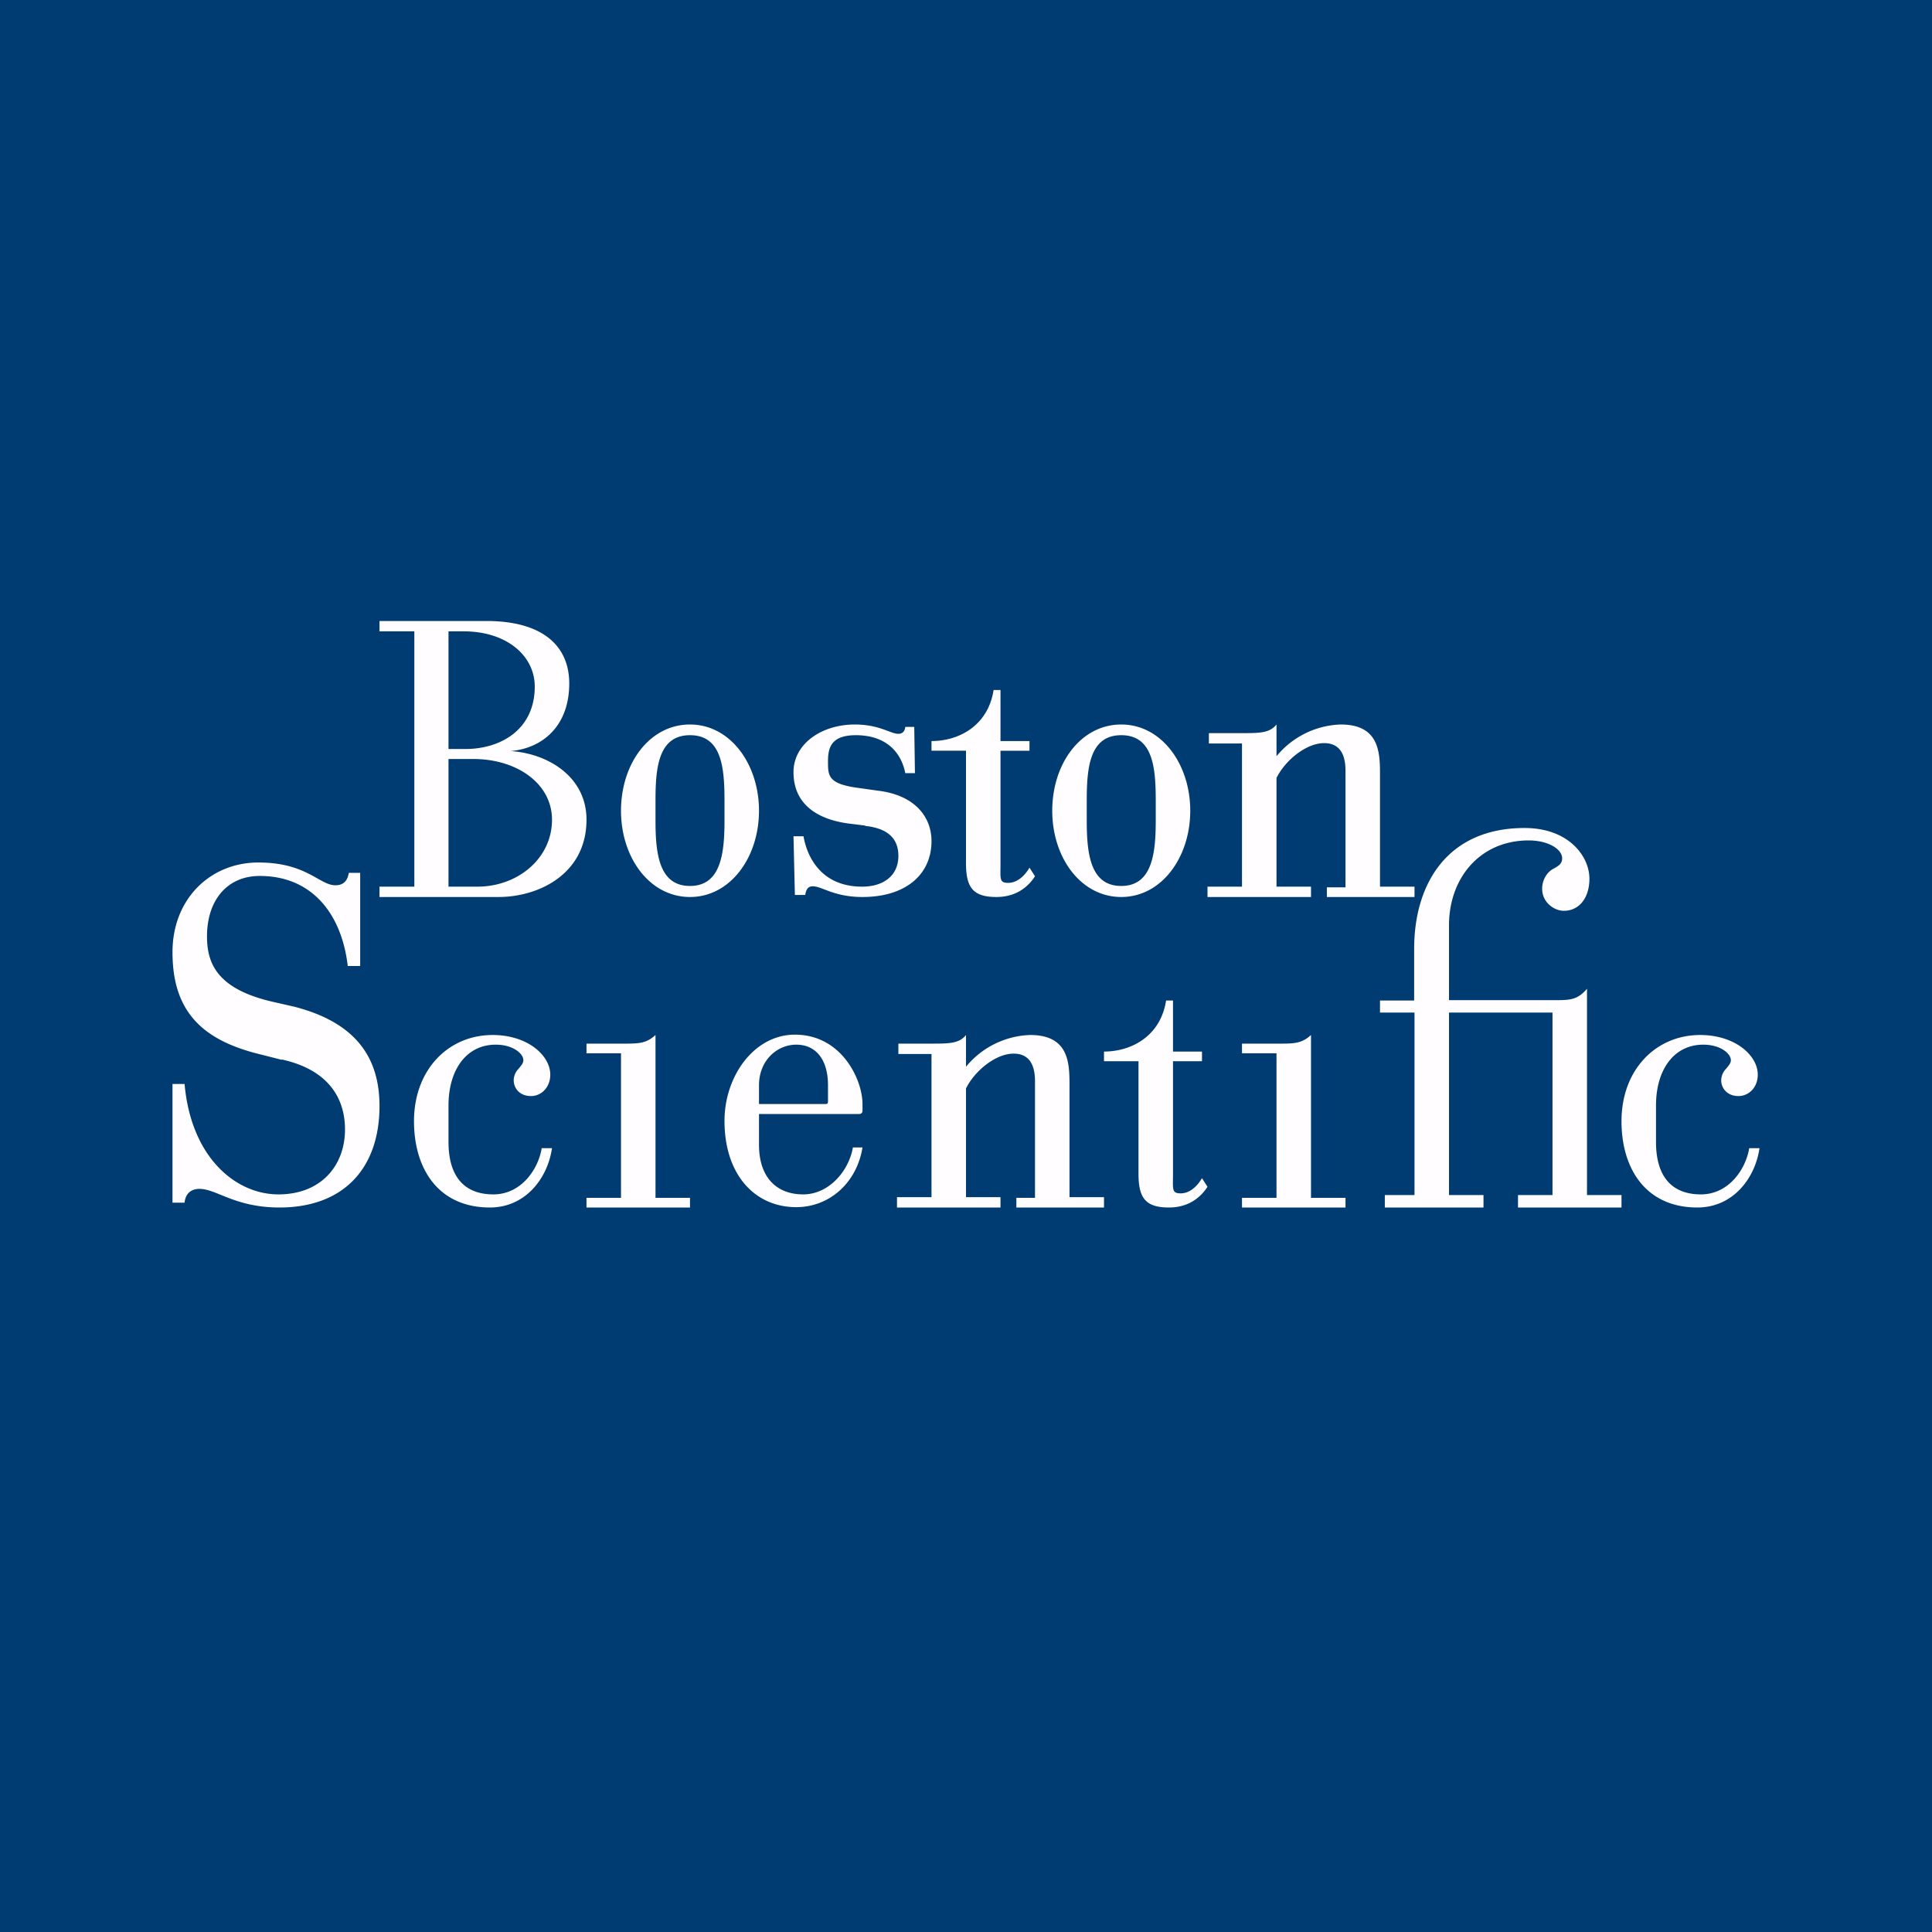
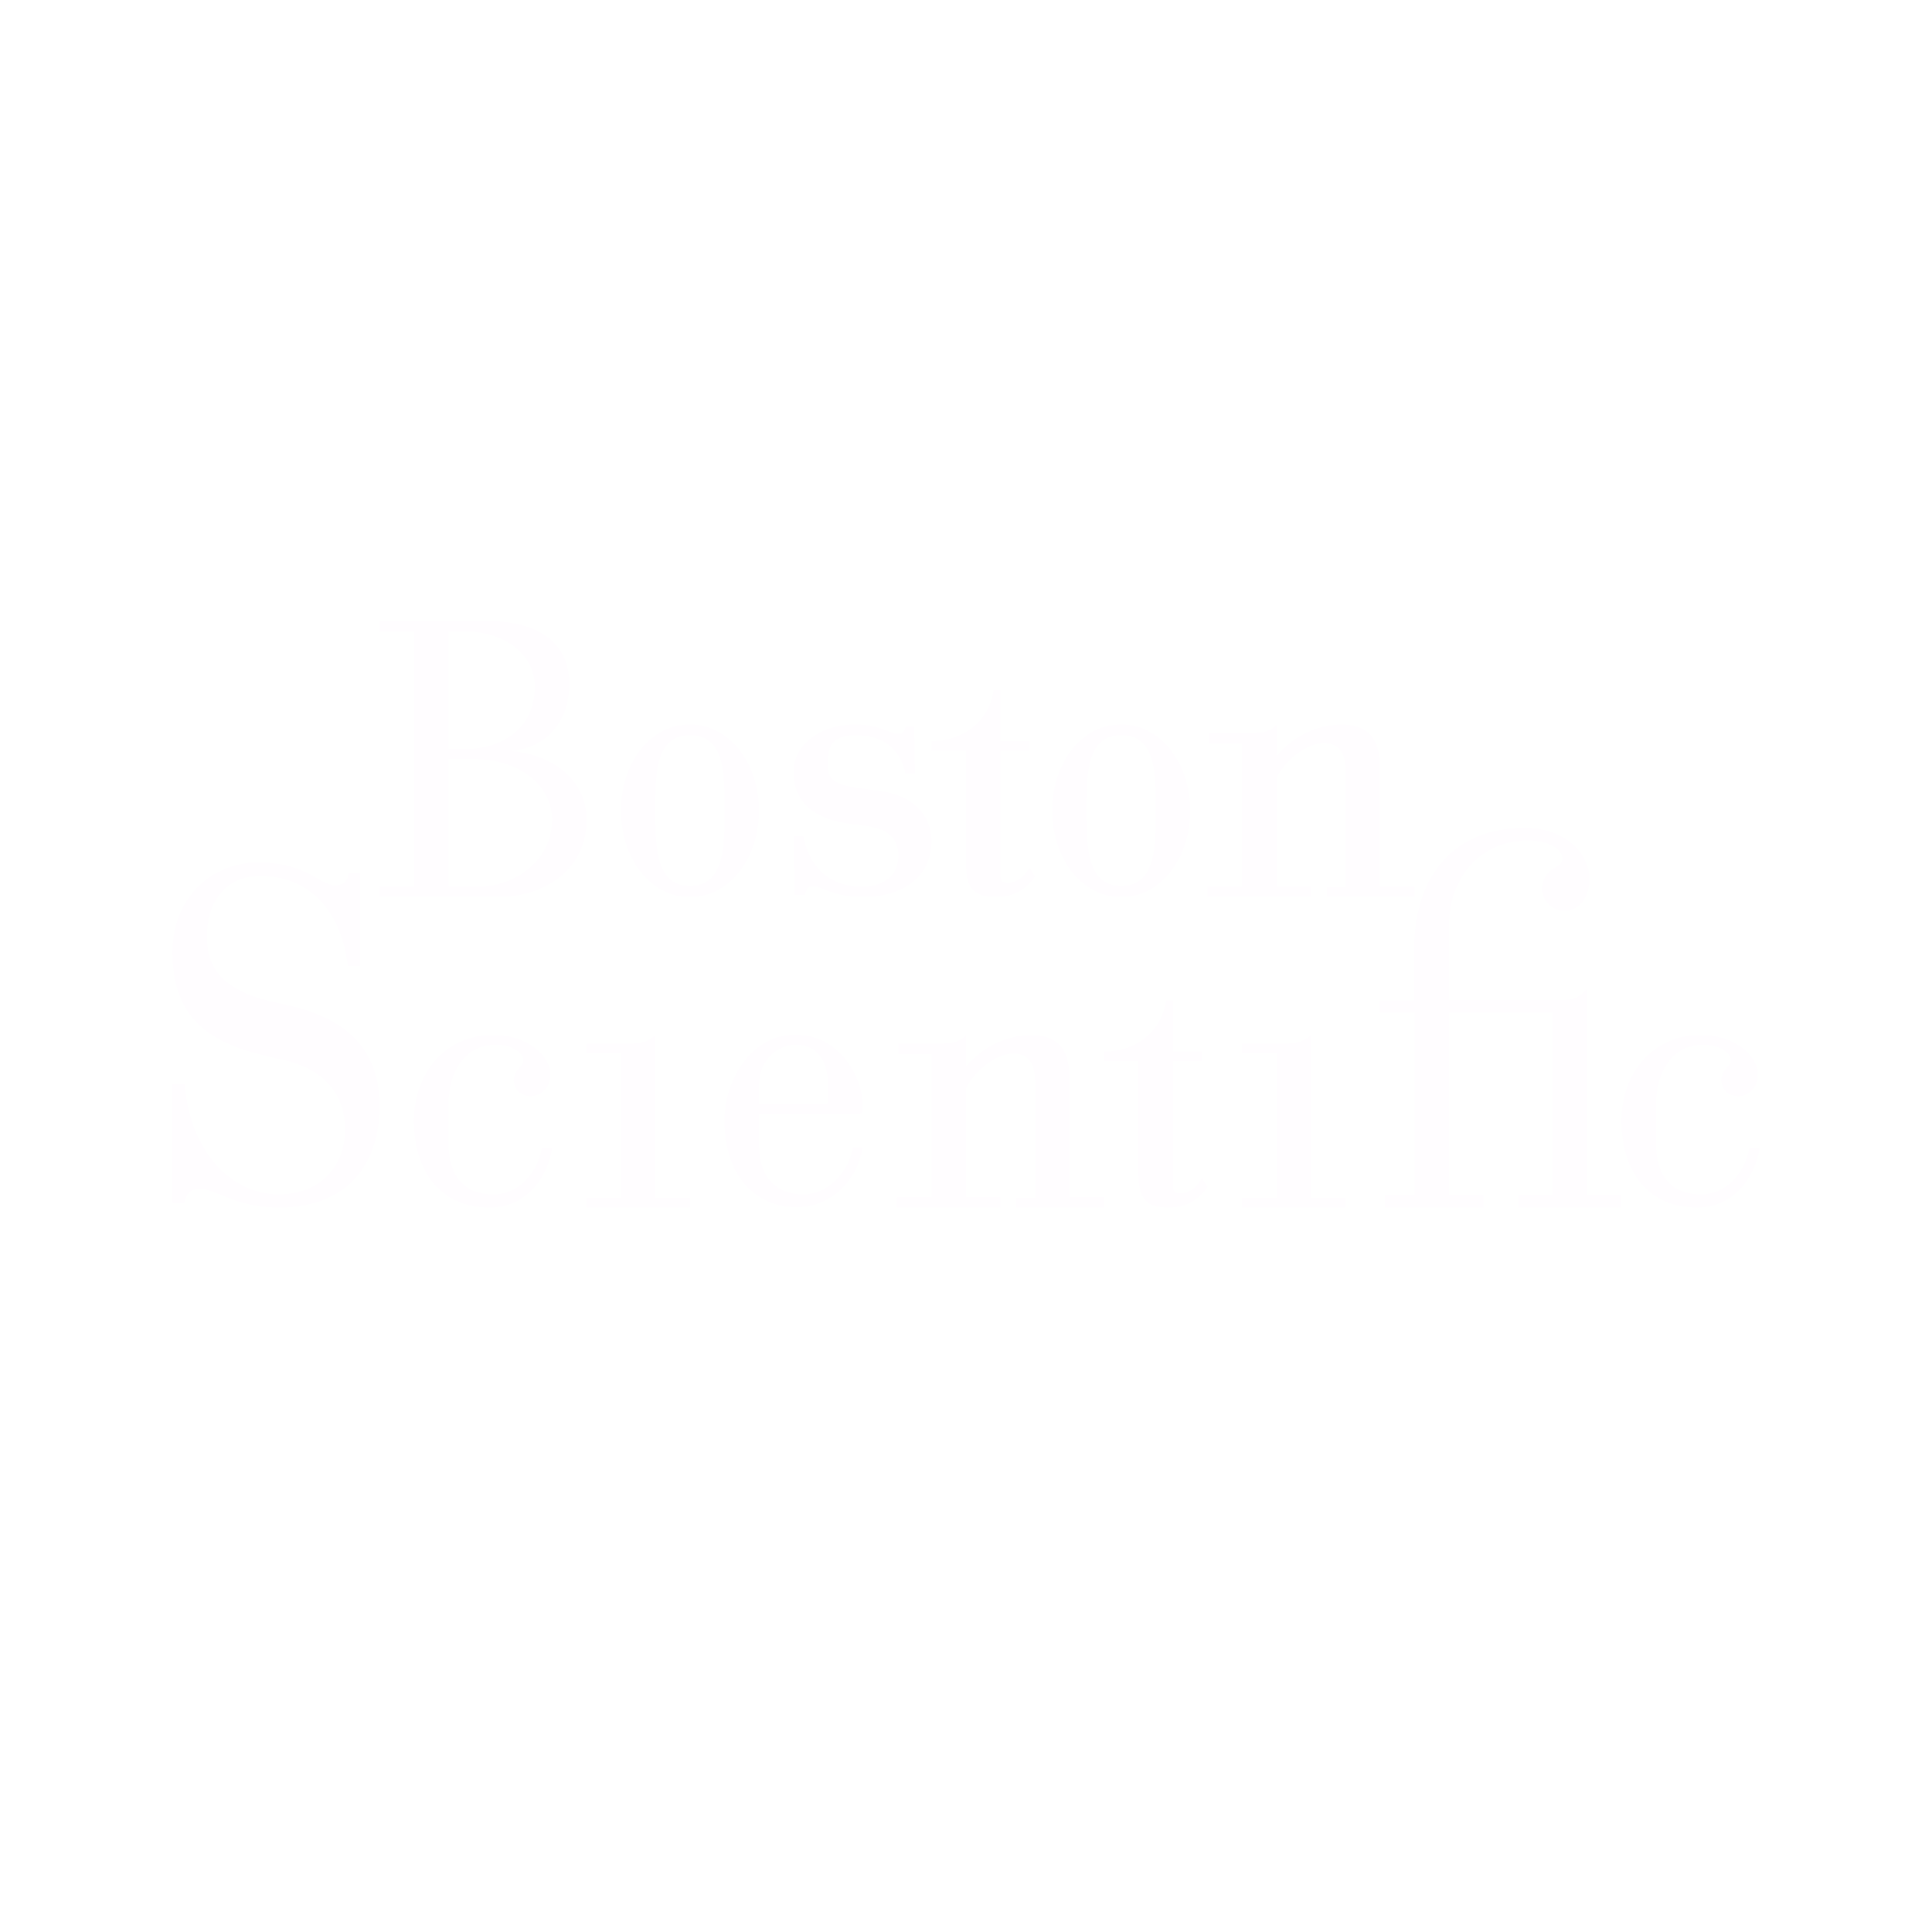
<svg xmlns="http://www.w3.org/2000/svg" width="56" height="56" viewBox="0 0 56 56">
-   <path fill="#003C72" d="M0 0h56v56H0z" />
  <path d="M18 34.72h-1V35h3v-.28h-1V30c-.25.23-.46.25-.86.25H17v.28h1v4.2M37 34.72h-1V35h3v-.28h-1V30c-.25.23-.46.25-.86.25H36v.28h1v4.2M41 34.64h-.86V35H43v-.36h-1v-5.29h3v5.29h-1V35h3v-.36h-1v-5.98c-.26.3-.45.33-.88.33H42v-2.17c0-1.37.9-2.46 2.31-2.46.56 0 .97.25.97.52 0 .17-.13.23-.25.3-.2.1-.33.34-.33.58 0 .4.35.64.63.64.44 0 .74-.37.74-.93 0-.65-.6-1.47-1.88-1.47-2.23 0-3.2 1.61-3.2 3.5V29H40v.35h1v5.3M8.17 30.71c1.35.3 1.83 1.12 1.83 2.03 0 1.04-.69 1.88-1.93 1.88-1.23 0-2.53-1.06-2.72-3.2H5v3.44h.35c.02-.23.16-.4.43-.4.5 0 1.03.54 2.32.54 1.88 0 2.9-1.16 2.9-2.94 0-1.4-.68-2.42-2.47-2.88l-.7-.16C6.27 28.64 6 27.9 6 27.14c0-1.04.58-1.75 1.53-1.75 1.49 0 2.37 1.07 2.55 2.61h.36v-2.7h-.33c-.03.19-.12.36-.39.36-.46 0-.83-.66-2.23-.66C6.1 25 5 26.05 5 27.6c0 1.67.81 2.53 2.5 2.95l.67.17M15.7 33.29c-.1.6-.59 1.33-1.4 1.33-.8 0-1.3-.47-1.3-1.52v-1.06c0-1.02.51-1.76 1.37-1.76.5 0 .8.26.8.45 0 .1-.08.17-.14.25a.49.49 0 0 0-.14.33c0 .24.18.46.5.46.3 0 .56-.25.56-.62 0-.56-.66-1.15-1.67-1.15C13 30 12 31 12 32.5c0 1.37.7 2.5 2.2 2.5 1.02 0 1.67-.83 1.8-1.72h-.3M13 18.3h.44c1.25 0 2.06.71 2.06 1.6 0 1.25-.99 1.81-2.01 1.81H13v-3.4Zm-1 7.4h-1v.3h3.45c1.17 0 2.55-.67 2.55-2.24 0-1.25-1.12-1.92-2.2-1.99.93-.08 1.7-.73 1.7-1.96 0-1.07-.75-1.81-2.4-1.81H11v.3h1.01v7.4H12Zm1-3.7h.72c1.26 0 2.28.71 2.28 1.76 0 1.13-1 1.94-2.16 1.94H13V22M50.7 33.29c-.1.6-.59 1.33-1.4 1.33-.8 0-1.3-.47-1.3-1.52v-1.06c0-1.02.51-1.76 1.37-1.76.5 0 .8.26.8.45 0 .1-.08.17-.14.25a.49.49 0 0 0-.14.33c0 .24.18.46.5.46.3 0 .56-.25.56-.62 0-.56-.66-1.15-1.67-1.15C48 30 47 31 47 32.5c0 1.37.7 2.5 2.2 2.5 1.02 0 1.67-.83 1.8-1.72h-.3M24.72 33.27c-.12.67-.69 1.35-1.44 1.35S22 34.15 22 33.18v-.89h2.9c.07 0 .1-.04.1-.1V32c0-.7-.6-2.01-1.96-2.01-1.18 0-2.04 1.2-2.04 2.5 0 1.56.88 2.5 2.08 2.5.95 0 1.75-.69 1.92-1.73h-.28ZM24 31.92c0 .05-.01.08-.06.08H22v-.54c0-.73.53-1.18 1.08-1.18.56 0 .92.42.92 1.18v.46ZM18 23.5c0 1.36.83 2.5 2 2.5s2-1.15 2-2.5-.83-2.5-2-2.5-2 1.13-2 2.5Zm3 .28c0 .95-.1 1.9-1 1.9s-1-.94-1-1.9v-.57c0-.95.08-1.9 1-1.9s1 .94 1 1.9v.57ZM30.5 23.5c0 1.36.83 2.5 2 2.5s2-1.15 2-2.5-.83-2.5-2-2.5-2 1.13-2 2.5Zm3 .28c0 .95-.1 1.9-1 1.9s-1-.94-1-1.9v-.57c0-.95.08-1.9 1-1.9s1 .94 1 1.9v.57ZM38.46 25.72H39v-3.38c0-.56-.23-.8-.62-.8-.52 0-1.13.5-1.38 1.01v3.15h1v.3h-3v-.3h1v-4.15h-.96v-.3h.94c.53 0 .82 0 1.02-.25v.92a2.51 2.51 0 0 1 1.86-.92c1.1 0 1.14.78 1.14 1.42v3.28h1v.3h-2.54v-.28ZM29.46 34.72H30v-3.38c0-.56-.23-.8-.62-.8-.52 0-1.13.5-1.38 1.01v3.15h1v.3h-3v-.3h1v-4.15h-.96v-.3h.94c.53 0 .82 0 1.02-.25v.92a2.51 2.51 0 0 1 1.86-.92c1.1 0 1.14.78 1.14 1.42v3.28h1v.3h-2.54v-.28ZM25.08 23.94c.76.08.96.46.96.87 0 .57-.43.89-1.05.89-1.2 0-1.6-.88-1.7-1.46H23l.04 1.7h.3c.03-.18.09-.25.22-.25.27 0 .61.31 1.44.31 1.25 0 2-.65 2-1.62 0-.7-.48-1.33-1.54-1.46l-.64-.09c-.83-.12-.82-.36-.82-.77 0-.41.11-.75.81-.75.82 0 1.3.44 1.43 1.1h.28l-.02-1.34h-.26c-.01.1-.06.2-.2.2-.23 0-.55-.27-1.26-.27-.98 0-1.78.57-1.78 1.38 0 1.03.84 1.41 1.68 1.5l.4.05M29.84 25.15c-.1.17-.31.44-.62.44-.26 0-.22-.12-.22-.56v-3.27h.84v-.28H29V20h-.2c-.16 1.03-1 1.48-1.8 1.48v.28h1v3.26c0 .7.2.98.88.98.62 0 .95-.34 1.12-.6l-.16-.25M34.84 34.15c-.1.17-.31.44-.62.44-.26 0-.22-.12-.22-.56v-3.27h.84v-.28H34V29h-.2c-.16 1.03-1 1.48-1.8 1.48v.28h1v3.26c0 .7.2.98.88.98.62 0 .95-.34 1.12-.6l-.16-.25" fill="#FFFDFF" />
</svg>